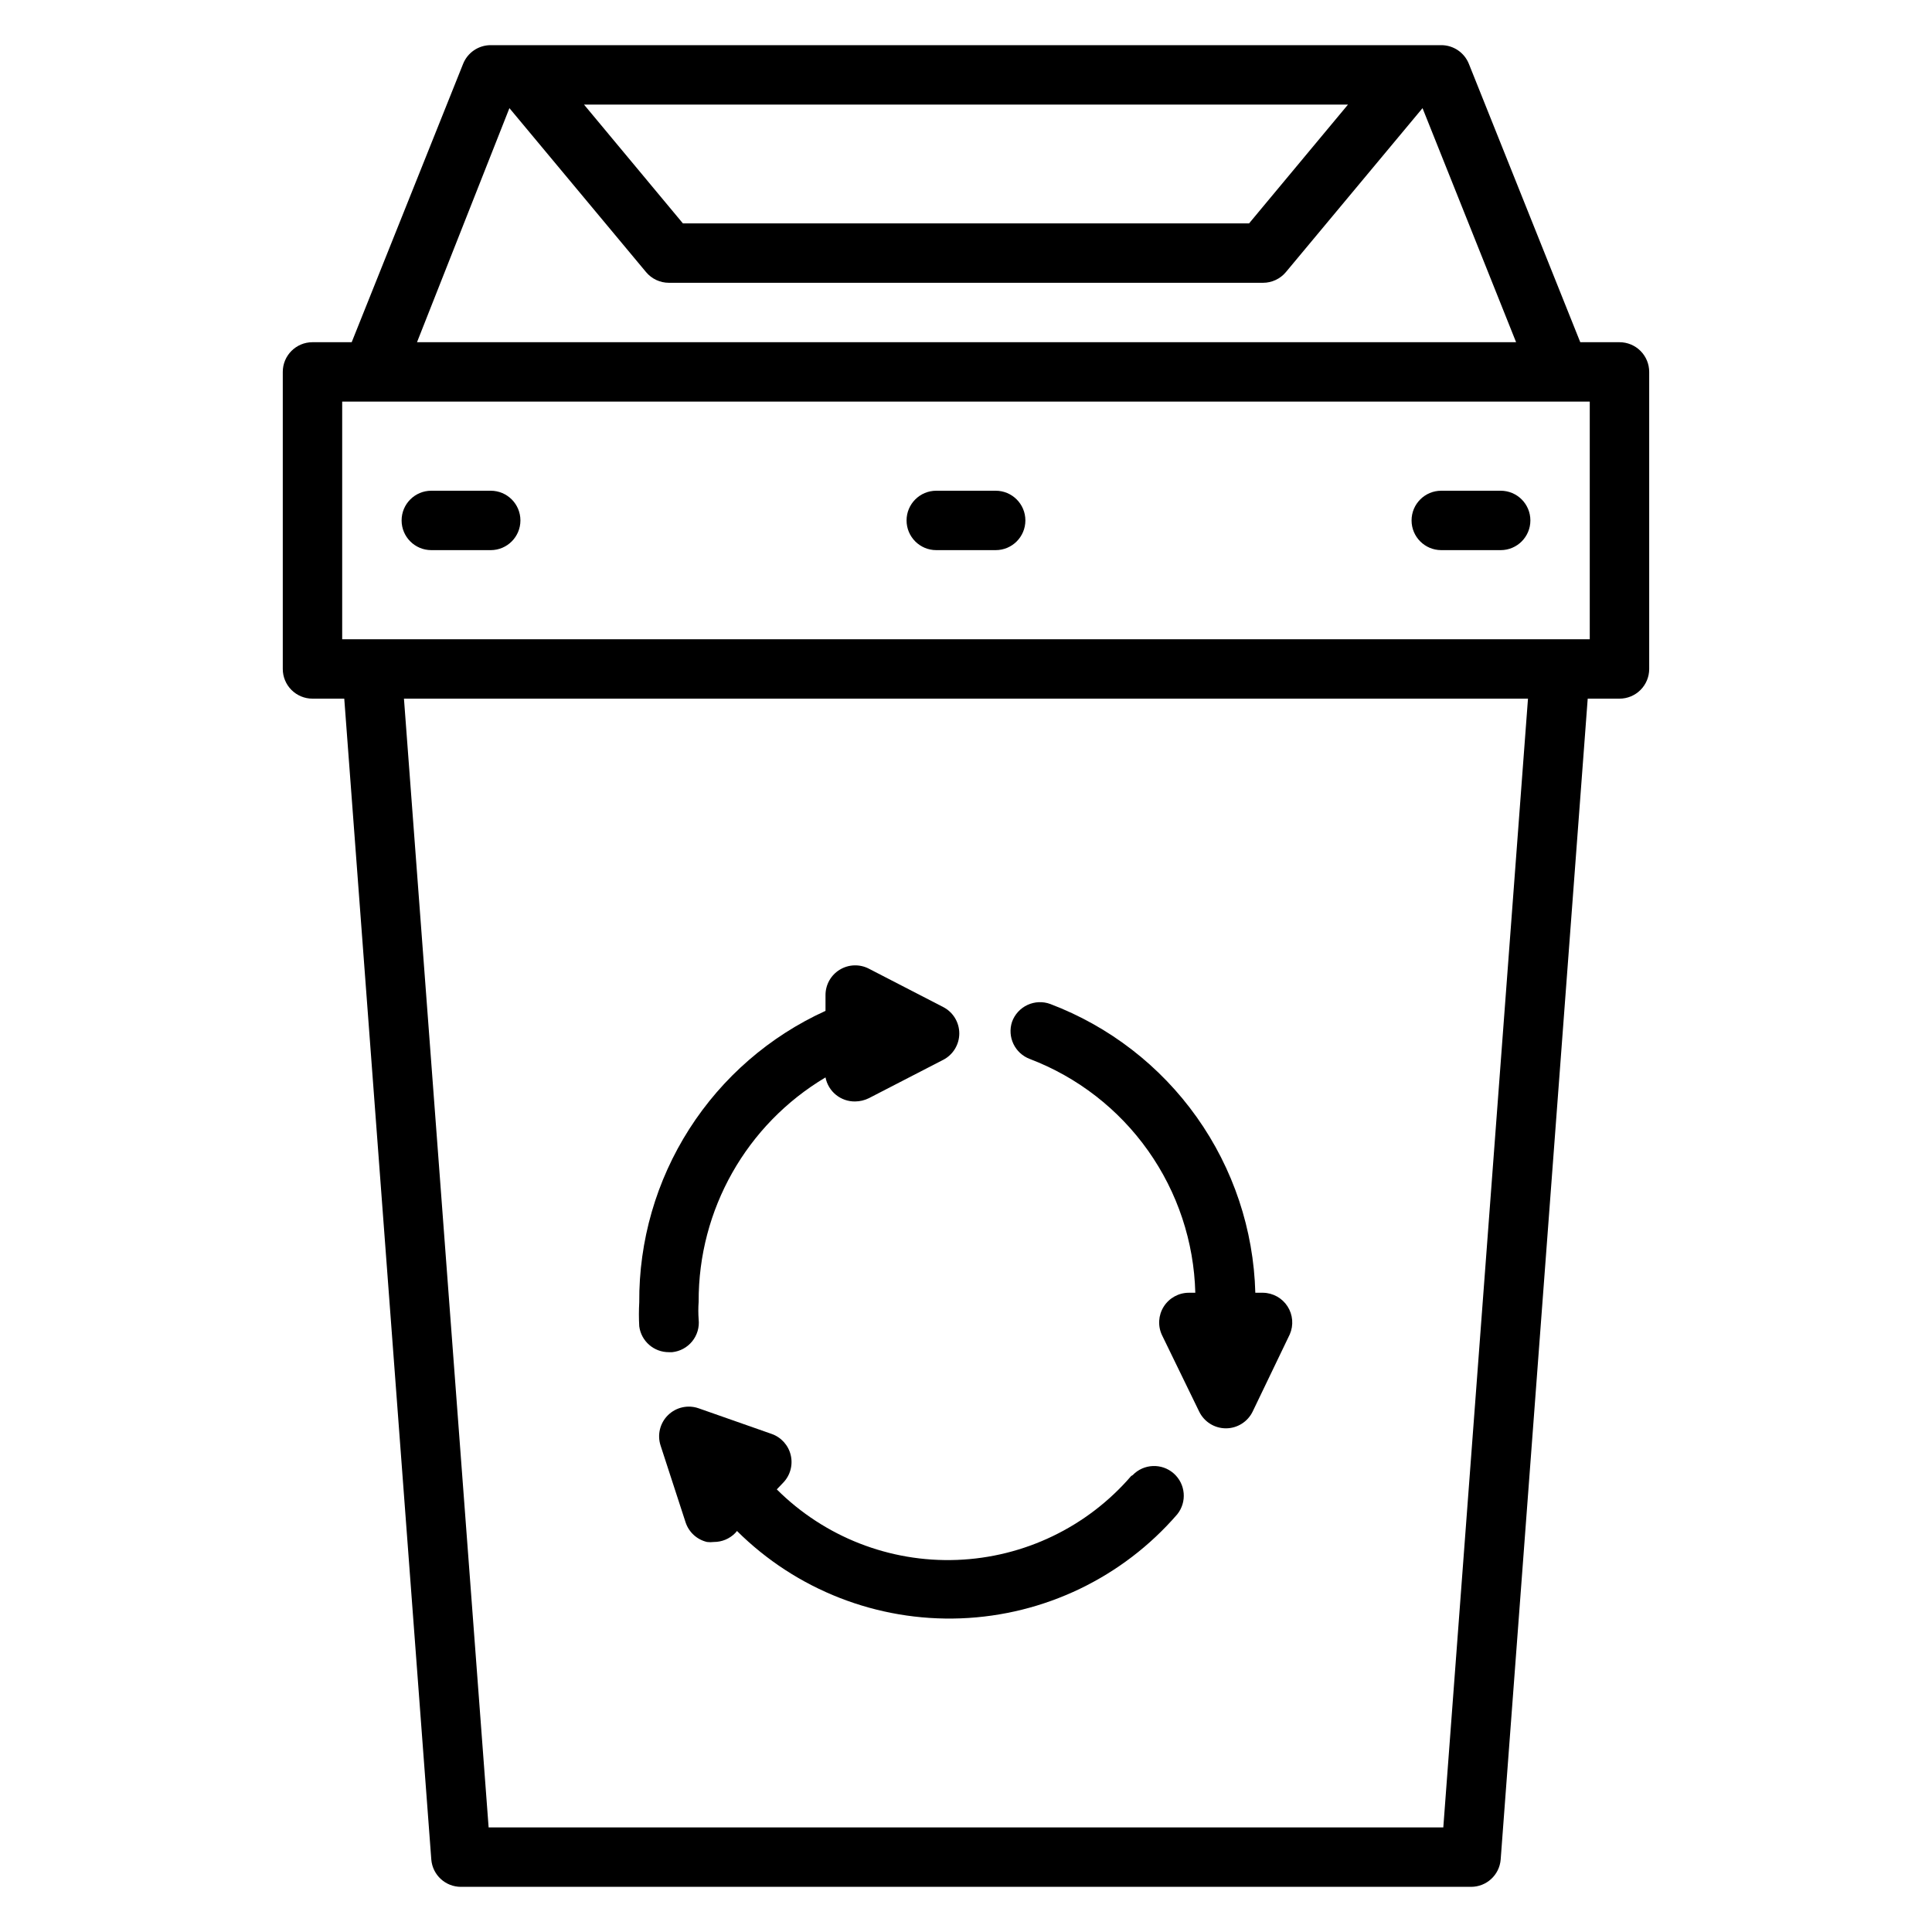
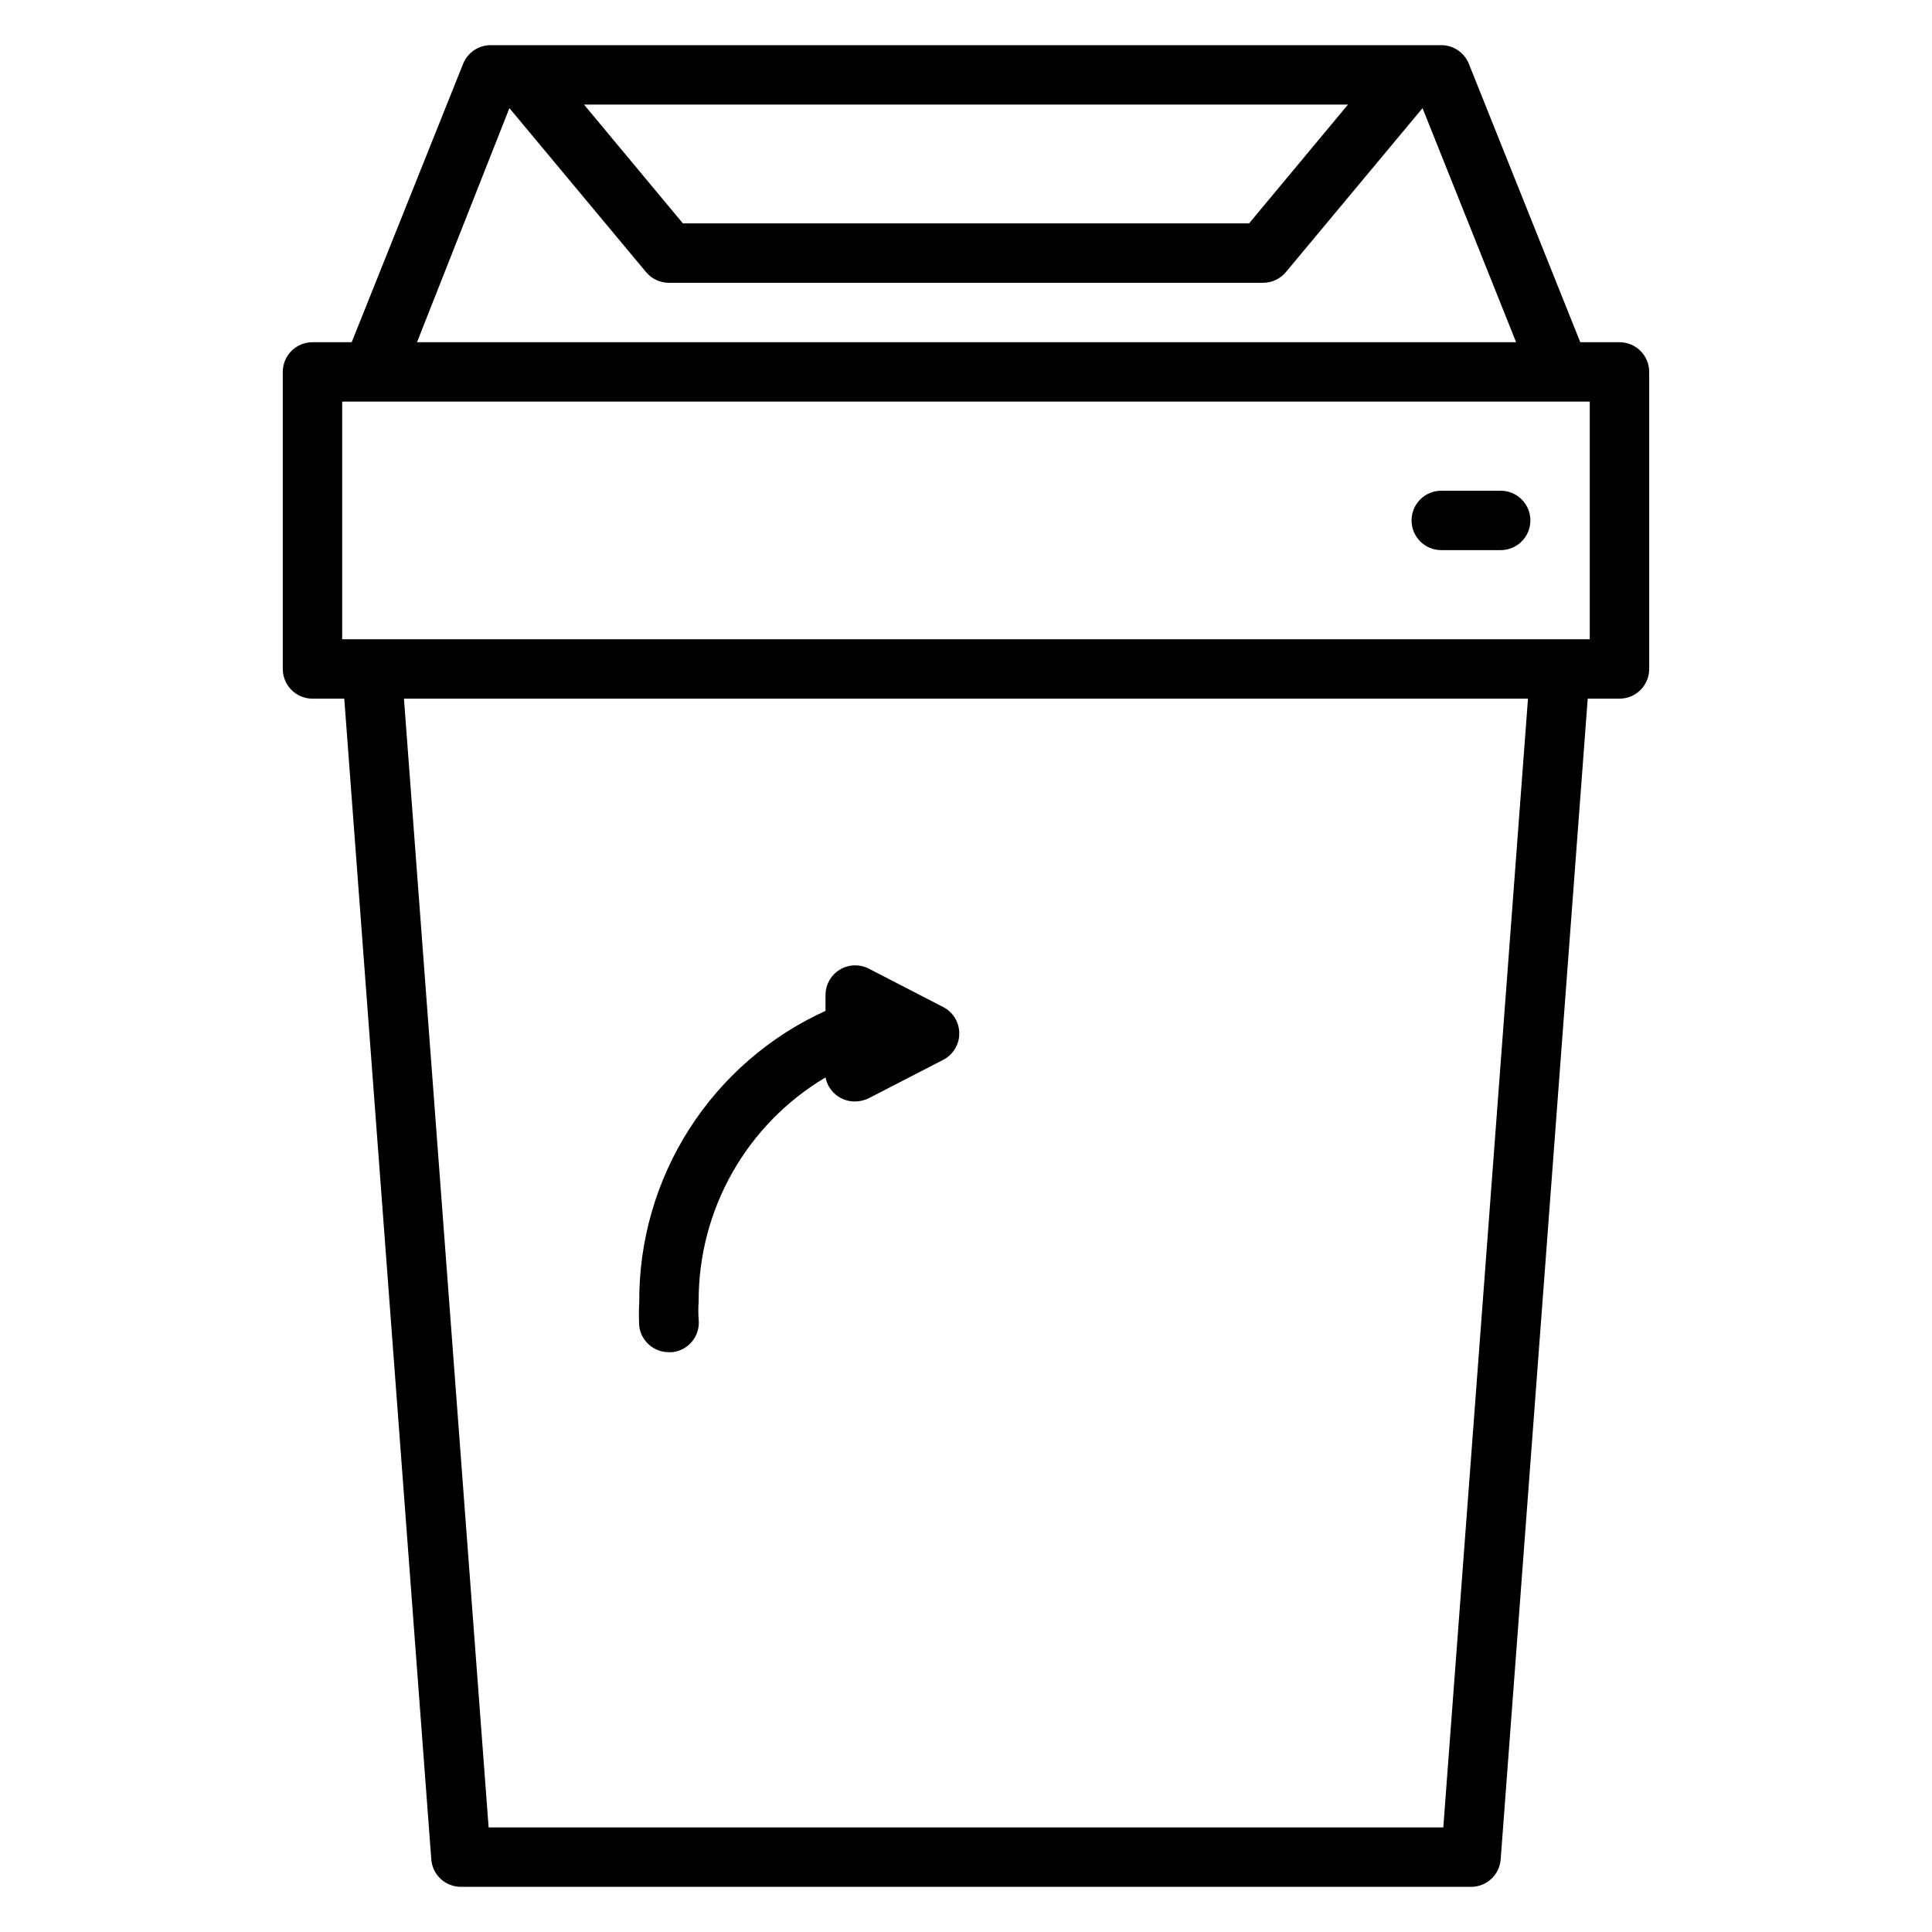
<svg xmlns="http://www.w3.org/2000/svg" fill="#000000" width="800px" height="800px" version="1.1" viewBox="144 144 512 512">
  <g>
    <path d="m573.18 234.69h-10.391l-29.52-73.762c-1.195-2.996-4.098-4.965-7.324-4.961h-251.9c-3.227-0.004-6.129 1.965-7.32 4.961l-29.523 73.762h-10.391c-4.348 0-7.871 3.523-7.871 7.871v78.719c0 2.09 0.828 4.09 2.305 5.566 1.477 1.477 3.481 2.305 5.566 2.305h8.422l23.066 307.64c0.332 4.102 3.762 7.254 7.875 7.242h267.65c4.113 0.012 7.543-3.141 7.871-7.242l23.066-307.64h8.422c2.086 0 4.09-0.828 5.566-2.305s2.305-3.477 2.305-5.566v-78.719c0-2.09-0.828-4.09-2.305-5.566-1.477-1.477-3.481-2.305-5.566-2.305zm-71.949-62.977-26.215 31.488h-150.04l-26.211-31.488zm-222.23 0.945 36.211 43.453c1.496 1.797 3.719 2.836 6.059 2.832h157.44c2.34 0.004 4.562-1.035 6.062-2.832l36.211-43.453 24.797 62.031h-291.27zm247.49 455.63h-253l-22.438-299.14h297.88zm38.812-314.88h-330.62v-62.977h330.62z" />
-     <path d="m258.3 289.79h15.746c4.348 0 7.871-3.523 7.871-7.871 0-4.348-3.523-7.871-7.871-7.871h-15.746c-4.348 0-7.871 3.523-7.871 7.871 0 4.348 3.523 7.871 7.871 7.871z" />
-     <path d="m392.12 289.79h15.746c4.348 0 7.871-3.523 7.871-7.871 0-4.348-3.523-7.871-7.871-7.871h-15.746c-4.348 0-7.871 3.523-7.871 7.871 0 4.348 3.523 7.871 7.871 7.871z" />
    <path d="m525.95 289.79h15.746c4.348 0 7.871-3.523 7.871-7.871 0-4.348-3.523-7.871-7.871-7.871h-15.746c-4.348 0-7.871 3.523-7.871 7.871 0 4.348 3.523 7.871 7.871 7.871z" />
-     <path d="m416.92 424.64c12.629 4.82 23.539 13.281 31.344 24.312 7.809 11.031 12.16 24.133 12.504 37.641h-1.73c-2.699 0.008-5.203 1.398-6.641 3.68s-1.605 5.144-0.445 7.578l9.84 20.23c1.316 2.715 4.066 4.441 7.086 4.441 3.016 0 5.769-1.727 7.086-4.441l9.84-20.465c1.051-2.414 0.828-5.195-0.594-7.41-1.422-2.211-3.859-3.57-6.492-3.613h-2.047c-0.441-16.703-5.844-32.895-15.516-46.52s-23.18-24.066-38.801-29.996c-1.973-0.734-4.156-0.645-6.062 0.242-1.91 0.887-3.383 2.5-4.094 4.481-1.324 4.016 0.762 8.363 4.723 9.84z" />
    <path d="m321.28 502.34h0.867c2.078-0.219 3.984-1.254 5.297-2.879 1.316-1.625 1.93-3.703 1.707-5.781-0.117-1.574-0.117-3.152 0-4.723-0.109-24.367 12.676-46.973 33.617-59.434 0.723 3.754 4.047 6.445 7.871 6.375 1.254-0.016 2.492-0.309 3.621-0.867l19.68-10.156v0.004c2.629-1.348 4.281-4.055 4.281-7.008 0-2.953-1.652-5.66-4.281-7.004l-19.68-10.156c-2.445-1.266-5.371-1.164-7.719 0.27-2.352 1.43-3.781 3.984-3.773 6.738v4.172c-14.805 6.731-27.344 17.605-36.102 31.309-8.762 13.707-13.363 29.652-13.258 45.914-0.121 2.125-0.121 4.254 0 6.375 0.516 3.945 3.894 6.883 7.871 6.852z" />
-     <path d="m443.77 535.16c-11.637 13.508-28.367 21.562-46.184 22.234-17.816 0.672-35.105-6.102-47.727-18.691l1.652-1.73c1.891-1.93 2.664-4.691 2.047-7.32-0.613-2.648-2.551-4.789-5.117-5.668l-19.289-6.769c-2.832-0.996-5.988-0.293-8.129 1.816-2.141 2.106-2.898 5.25-1.945 8.102l6.613 20.309c0.855 2.598 3.004 4.566 5.668 5.195 0.602 0.078 1.207 0.078 1.809 0 2.133 0.012 4.176-0.84 5.668-2.359l0.473-0.551v-0.004c15.699 15.605 37.172 23.992 59.289 23.156 22.121-0.836 42.898-10.816 57.375-27.562 2.644-3.281 2.234-8.062-0.93-10.848-3.164-2.785-7.961-2.582-10.879 0.457z" />
  </g>
</svg>